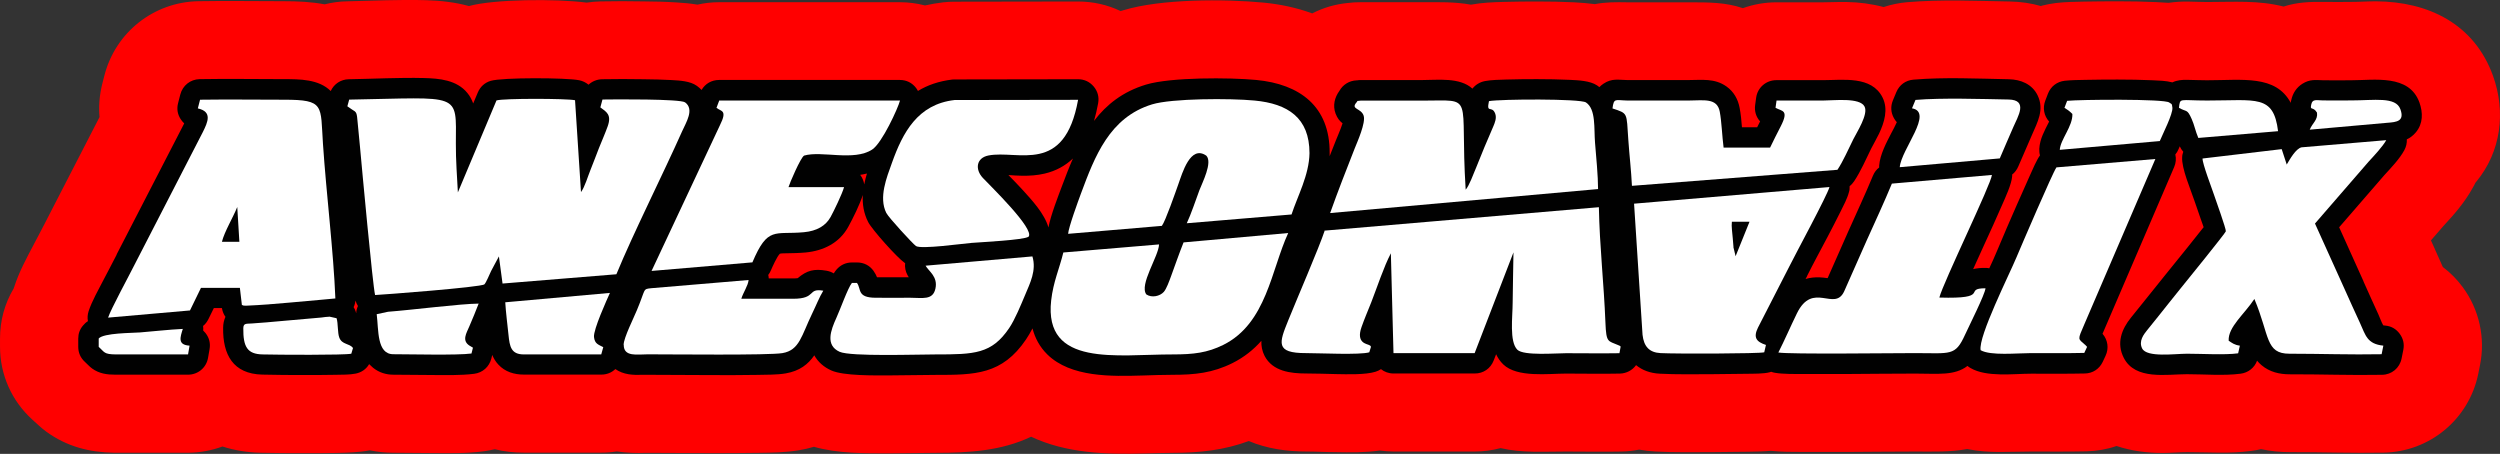
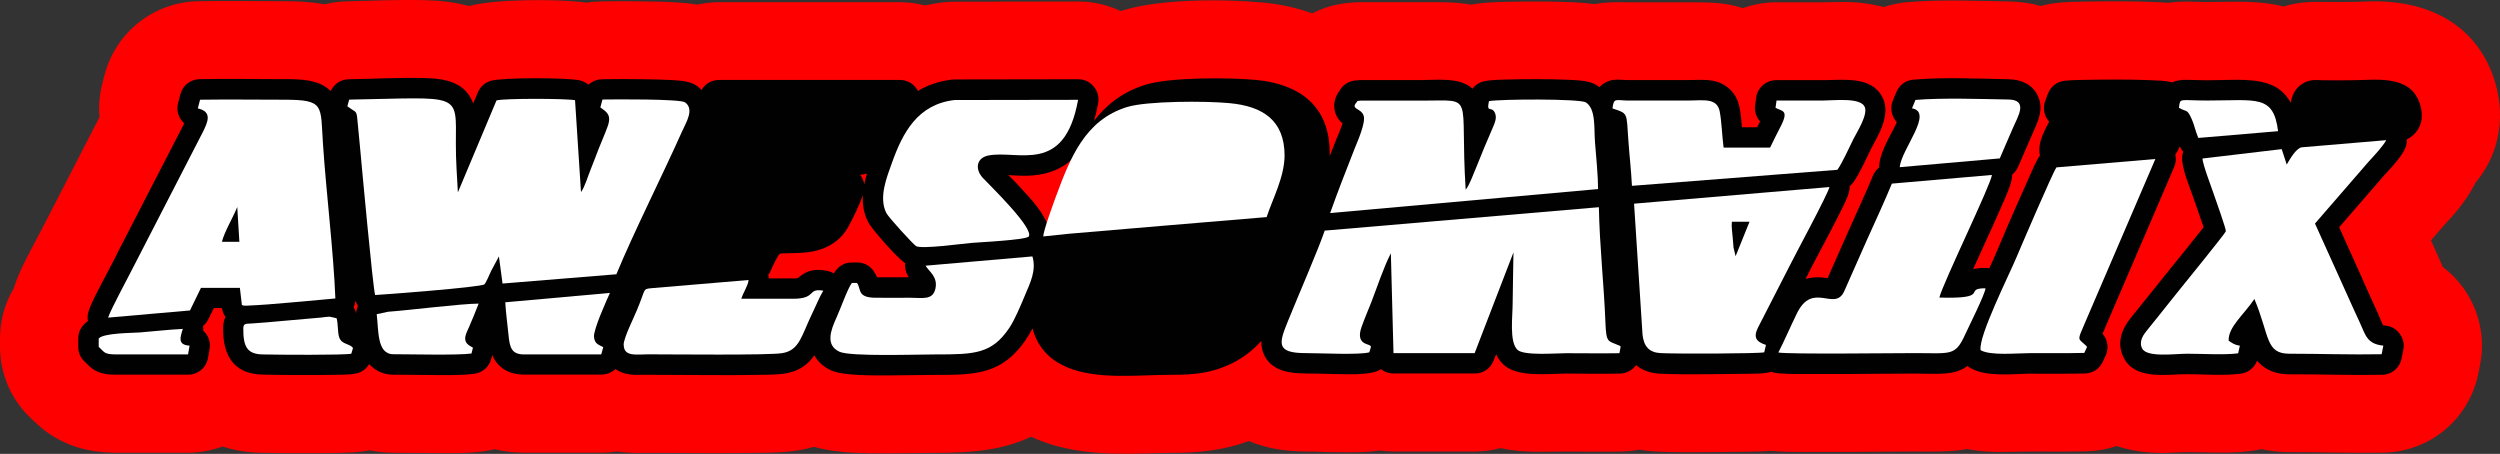
<svg xmlns="http://www.w3.org/2000/svg" id="Ebene_1" viewBox="0 0 247.94 45.01">
  <rect x="0" y="0" width="247.94" height="45.01" fill="#333333" stroke="none" />
  <defs>
    <style>.cls-1{fill:#010101;}.cls-1,.cls-2,.cls-3{fill-rule:evenodd;}.cls-2{fill:red;}.cls-3{fill:#fff;}.cls-4{fill:none;}</style>
  </defs>
  <path class="cls-2" d="M202.47.57c.47-.12.95-.21,1.43-.27.92-.11,1.84-.12,2.77-.14,1.12-.02,2.25-.03,3.37-.03,1.28,0,2.55.02,3.83.08.4.02.8.04,1.2.07.68-.1,1.37-.14,2.05-.12.59.01,1.18.04,1.77.04,2.7,0,5.08-.19,7.59.45,1.29-.42,2.55-.49,4.08-.46.87.02,1.73,0,2.6,0s1.64-.06,2.47-.06c5.21.03,9.75,2.24,11.61,7.37,1.3,3.61.81,7.54-1.66,10.53-.03.04-.06.08-.09.11-.07.16-.15.31-.24.46-.82,1.49-1.86,2.67-2.92,3.81l-1.24,1.43.39.86s.03.06.04.1c.25.56.5,1.12.75,1.68.76.57,1.43,1.25,1.99,2.02,1.63,2.22,2.25,5.04,1.69,7.74l-.17.85c-.92,4.48-4.8,7.71-9.37,7.8-3.1.06-6.2-.06-9.3-.05-.97,0-1.93-.09-2.87-.3-.32.08-.65.14-.98.18-2.17.29-4.18.12-6.34.12-.82,0-1.64.08-2.46.08-1.55,0-3.09-.2-4.55-.69-.95.33-1.95.5-2.96.53-1.83.04-3.66.02-5.49.02-2.28,0-4.2.2-6.36-.25-1.71.32-3.36.25-5.14.25-2.2,0-4.41.03-6.61.04h-4.58c-1.07,0-2.1,0-3.15-.11-.74.07-1.47.07-2.21.09-1.21.02-2.42.03-3.63.04-1.86,0-3.72.04-5.58-.06-.55-.03-1.1-.09-1.64-.19-.56.11-1.13.18-1.71.19-1.84.04-3.68,0-5.52,0-2.29,0-4.35.16-6.51-.34-.83.22-1.69.34-2.56.34h-8.05c-.46,0-.92-.04-1.37-.1-1.47.21-2.93.19-4.42.16-.94,0-1.88-.06-2.82-.06-1.98,0-3.95-.28-5.75-1.04-2.42.89-4.81,1.17-7.53,1.17-.93,0-1.85.04-2.78.06-3.9.11-7.8-.02-11.28-1.66-2.92,1.39-6.08,1.6-9.46,1.6-1.53,0-3.06.05-4.59.05-2.43,0-5.1.03-7.49-.65-.48.14-.97.26-1.47.34-1.36.23-2.67.24-4.04.26-1.5.02-3,.03-4.49.03-2.16,0-4.31-.03-6.45-.03h-.19c-.98.04-1.95,0-2.91-.14-.51.08-1.02.12-1.54.12h-7.67c-.98,0-1.95-.1-2.89-.34-.35.08-.69.15-1.05.2-1.78.24-3.54.19-5.33.18-1.23,0-2.47-.03-3.7-.03-.78,0-1.55-.08-2.31-.24-1.11.21-2.16.23-3.29.26-1.03.02-2.06.02-3.09.02-1.5,0-2.99,0-4.49-.04-1.28-.03-2.54-.23-3.75-.62-1.08.4-2.23.61-3.4.62h-7.15c-.06,0-.12,0-.18,0-2.48-.04-4.7-.61-6.74-2.09-.52-.38-.91-.77-1.38-1.19-2.06-1.87-3.21-4.46-3.21-7.24v-.81c0-1.77.46-3.47,1.36-4.97,0-.04.03-.08.04-.12.49-1.53,1.23-2.87,1.97-4.28.41-.79.84-1.58,1.21-2.31.03-.07.07-.14.1-.2l5.19-10.08c-.1-1.09,0-2.18.26-3.25l.22-.86C11.44,3.22,15.23.21,19.65.12c2.83-.05,5.67,0,8.5,0,1.37,0,2.72.06,4.05.31.74-.19,1.5-.29,2.26-.3,2.6-.05,5.19-.19,7.79-.11,1.45.04,2.88.2,4.26.58,2.42-.68,8.6-.74,11.67-.34.46-.07.92-.11,1.38-.12,1.44-.03,2.88-.03,4.32,0,1.06.01,2.11.03,3.17.1.71.04,1.42.1,2.12.22.7-.16,1.43-.24,2.15-.24h17.93c.84,0,1.68.11,2.49.32.6-.13,1.21-.24,1.82-.31.37-.04.73-.06,1.1-.06l12.25-.02c1.48,0,2.92.32,4.23.95.09-.03.18-.06.26-.08,3.73-1.14,10-1.13,13.92-.76,1.64.16,3.27.5,4.82,1.07,1.09-.56,2.27-.91,3.51-1.03.43-.06.86-.08,1.29-.08h6.1c1.66,0,3.22-.05,4.82.24h.04c1.09-.2,2.15-.24,3.25-.27,1.1-.03,2.2-.04,3.3-.04,1.22,0,2.44.02,3.65.08.7.04,1.39.09,2.08.18,1.07-.21,2.07-.2,3.2-.18h6.08c2.04,0,3.68,0,5.39.58,1.06-.38,2.19-.58,3.34-.58h4.63c.78,0,1.56-.05,2.34-.03,1.23.02,2.46.18,3.65.5.75-.25,1.53-.41,2.32-.48,3.42-.29,6.82-.13,10.24-.07,1.04.02,2.08.17,3.08.46l.02-.04Z" />
  <path class="cls-4" d="M186.98,4.82c.74-.43,1.59-.71,2.49-.78,3.28-.28,6.56-.12,9.85-.06,1.11.02,2.18.26,3.14.7.58-.28,1.22-.46,1.88-.54.81-.09,1.61-.1,2.41-.12,1.09-.02,2.18-.03,3.27-.03,1.22,0,2.44.02,3.66.07.53.02,1.03.05,1.53.11.6-.12,1.21-.17,1.84-.15.61.01,1.23.04,1.84.04,2.65,0,5.31-.3,7.78.71,1.31-.73,2.32-.75,3.83-.72.89.02,1.78,0,2.67,0,.82,0,1.63-.06,2.45-.06,3.53.02,6.69,1.24,7.98,4.82.84,2.31.59,4.81-1.01,6.74-.13.15-.26.3-.4.44-.1.25-.21.5-.34.73-.67,1.23-1.59,2.21-2.45,3.14l-2.86,3.3,1.4,3.11s.02.04.03.06c.4.92.82,1.83,1.24,2.74.75.41,1.4.98,1.93,1.69.99,1.35,1.36,3.03,1.02,4.67l-.17.85c-.56,2.71-2.89,4.65-5.65,4.71-3.08.06-6.16-.06-9.24-.05-1.01,0-2-.14-2.92-.47-.45.18-.94.31-1.44.38-1.97.26-3.86.09-5.83.09-.81,0-1.63.08-2.45.08-1.68,0-3.28-.3-4.62-1.05-.88.55-1.91.86-2.99.89-1.8.04-3.6.02-5.4.02-2.21,0-4.26.27-6.32-.36-1.63.48-3.31.36-5.18.36-2.21,0-4.42.03-6.63.04h-4.52c-1.06,0-2.12,0-3.17-.14-.77.1-1.54.1-2.32.12-1.19.02-2.37.03-3.56.04-1.79,0-3.58.04-5.37-.05-.65-.03-1.28-.14-1.89-.31-.56.19-1.14.29-1.75.31-1.81.04-3.62,0-5.43,0-2.26,0-4.55.24-6.61-.53-.75.34-1.59.53-2.46.53h-8.05c-.46,0-.91-.06-1.35-.16-1.41.29-2.97.25-4.38.22-.96-.02-1.93-.06-2.9-.06-2.03,0-4-.37-5.55-1.47l-.06.03c-2.53,1.26-4.85,1.57-7.64,1.57-.96,0-1.93.04-2.89.07-3.85.11-8.01.05-11.19-2.29-2.59,1.96-5.62,2.22-9.43,2.22-1.53,0-3.06.05-4.59.05-2.22,0-5.31.07-7.32-.83-.05-.02-.11-.05-.16-.07-.66.3-1.36.52-2.12.65-1.14.2-2.29.18-3.44.2-1.47.02-2.95.03-4.42.03-2.16,0-4.32-.03-6.48-.03-.11,0-.22,0-.32,0-.98.04-1.9,0-2.79-.22-.49.13-1,.2-1.51.2h-7.67c-1.01,0-1.99-.17-2.9-.53-.48.2-1,.35-1.54.42-1.59.21-3.2.16-4.8.15-1.24,0-2.48-.03-3.72-.03-.79,0-1.56-.12-2.29-.37-.22.07-.44.13-.66.18-.91.19-1.8.19-2.72.21-1,.02-2.01.02-3.01.02-1.47,0-2.94,0-4.41-.04-1.54-.03-2.86-.4-3.95-1.02-.94.64-2.08,1.01-3.3,1.01h-7.15c-.06,0-.12,0-.08,0-1.68-.02-3.16-.34-4.55-1.35-.42-.3-.68-.6-1.05-.93-1.25-1.13-1.94-2.68-1.94-4.37v-.81c0-1.23.37-2.39,1.07-3.38.04-.18.09-.35.14-.52.42-1.29,1.09-2.48,1.72-3.68.42-.82.86-1.61,1.27-2.45.02-.03.02-.05.04-.08l5.78-11.22c-.25-.95-.26-1.95-.01-2.94l.22-.86c.65-2.59,2.94-4.4,5.61-4.45,2.81-.05,5.62,0,8.43,0,1.47,0,2.89.07,4.21.45.67-.28,1.4-.43,2.16-.45,2.54-.04,5.07-.19,7.61-.11,1.57.04,3.09.24,4.44.82.3-.15.62-.28.94-.38,1.86-.57,8.72-.55,10.7-.15h.04c.44-.11.9-.18,1.37-.19,1.4-.03,2.8-.02,4.2,0,1,0,1.99.03,2.99.09.87.05,1.69.13,2.48.34.63-.23,1.31-.35,2.01-.35h17.93c.83,0,1.63.17,2.36.49.77-.24,1.57-.41,2.39-.5.22-.03.44-.04.67-.04l12.25-.02c1.42,0,2.75.49,3.81,1.38.58-.26,1.18-.49,1.81-.68,3.1-.94,9.13-.92,12.43-.61,2.09.2,3.98.75,5.57,1.65.96-.92,2.21-1.49,3.57-1.61.28-.04.56-.06.84-.06h6.1c1.73,0,3.34-.09,4.86.34.23-.07.46-.13.7-.17.89-.16,1.77-.18,2.67-.21,1.06-.03,2.11-.04,3.17-.04,1.16,0,2.31.02,3.47.08.84.04,1.65.1,2.44.28.97-.33,1.84-.29,3.05-.27h6.08c2.11,0,3.64-.09,5.44.99.94-.63,2.07-.99,3.28-.99h4.63c.76,0,1.51-.05,2.27-.04,1.39.03,2.72.26,3.89.79h-.03Z" />
  <path class="cls-1" d="M20.14,32.33c.02.15.03.3.01.45.08.08.16.16.23.25.37.47.51,1.02.4,1.61l-.15.86c-.17.97-1,1.66-1.99,1.66h-7.15s-.02,0-.03,0c-.85,0-1.61-.1-2.32-.61-.29-.21-.47-.44-.72-.66-.44-.4-.66-.91-.66-1.5v-.81c0-.49.15-.91.47-1.29.14-.17.3-.32.49-.44-.06-.32-.04-.65.07-.99.31-.96,1-2.18,1.47-3.09.43-.84.89-1.67,1.31-2.51v-.03l6.7-12.99c-.14-.13-.26-.28-.37-.45-.3-.48-.38-1-.24-1.55l.22-.86c.23-.9,1-1.51,1.92-1.53,2.79-.05,5.58,0,8.36,0,1.57,0,3.46,0,4.64,1.18.32-.7,1-1.16,1.8-1.17,2.45-.04,4.99-.18,7.44-.12,1.54.04,3.26.19,4.31,1.48.26.31.44.66.58,1.04l.46-1.09c.24-.57.68-.97,1.27-1.15,1.15-.35,7.53-.32,8.79-.06.35.07.66.23.92.44.35-.33.83-.53,1.35-.54,1.36-.03,2.73-.02,4.08,0,.93.01,1.88.03,2.81.08.81.05,1.83.09,2.51.58.17.12.32.26.46.4.36-.62,1-.99,1.74-.99h17.93c.65,0,1.21.28,1.6.79.07.1.14.2.19.3.95-.58,2.07-.97,3.4-1.13.08,0,.15-.01.23-.01l12.25-.02c.62,0,1.15.25,1.55.72.4.48.55,1.04.44,1.66-.11.59-.24,1.18-.41,1.75,1.24-1.62,2.85-2.9,5.16-3.6,2.44-.74,8.3-.71,10.93-.46,4.32.41,7.31,2.62,7.28,7.25v.31c.2-.51.4-1.02.6-1.52.15-.39.5-1.16.68-1.74-.29-.23-.51-.49-.69-.96-.3-.8-.1-1.6.38-2.26.34-.61.97-1.01,1.7-1.04h.05c.12-.02.22-.03.34-.03h6.1c1.59,0,3.74-.29,5,.85h0c.3-.38.73-.65,1.25-.75.64-.12,1.44-.13,2.09-.15,1.01-.03,2.03-.04,3.04-.04,1.09,0,2.19.02,3.28.07.83.04,1.99.08,2.7.55.08.05.16.11.23.17.12-.12.25-.24.41-.34.84-.56,1.49-.37,2.35-.36h6.08c1.33,0,2.59-.2,3.77.64.72.51,1.14,1.26,1.3,2.12.12.63.18,1.27.23,1.92h1.51c.1-.19.19-.39.29-.58-.4-.44-.58-1.02-.49-1.64l.1-.72c.14-1,.99-1.73,2-1.73h4.63c1.97,0,4.81-.45,5.9,1.71.59,1.17.18,2.48-.34,3.59-.24.5-.52.97-.77,1.46-.54,1.09-1.03,2.25-1.7,3.26-.13.19-.28.36-.45.49,0,.2,0,.4-.07.6-.15.6-.55,1.36-.83,1.92-.43.87-.88,1.73-1.33,2.59-.66,1.26-1.36,2.53-1.99,3.8,0,0,0,.01,0,.02l-.15.28c.22-.07.45-.11.69-.14.49-.06.96-.02,1.44.05h.06l2.01-4.55c.83-1.87,1.7-3.71,2.48-5.6.14-.34.35-.62.62-.82v-.2c.09-1.1.71-2.25,1.21-3.22.12-.22.36-.67.54-1.07-.11-.12-.21-.26-.29-.41-.31-.56-.34-1.16-.1-1.75l.34-.82c.3-.72.93-1.18,1.7-1.24,3.08-.26,6.35-.1,9.45-.04,1.18.02,2.31.47,2.86,1.59.7,1.44-.02,2.68-.57,3.96-.44,1.03-.9,2.06-1.34,3.09-.14.33-.35.61-.61.81v.16c-.05.78-.68,2.13-1,2.86-.58,1.34-1.19,2.67-1.8,4-.36.79-.72,1.57-1.07,2.36.38-.09.79-.13,1.23-.12.13,0,.25.01.37.04.29-.62.57-1.24.83-1.87.62-1.49,1.27-2.98,1.92-4.46.43-.99.87-1.98,1.32-2.97.25-.55.61-1.42.96-1.9-.06-.21-.08-.43-.07-.66.06-.99.52-1.78.95-2.64,0-.02.02-.03.03-.05-.51-.56-.67-1.35-.38-2.09l.26-.68c.28-.72.89-1.19,1.66-1.28.66-.07,1.4-.08,2.06-.09,1.06-.02,2.12-.03,3.18-.03,1.16,0,2.33.02,3.49.07.6.03,1.31.04,1.95.21.46-.22.97-.27,1.52-.25.64.01,1.27.04,1.91.04,3.54,0,6.81-.56,8.31,2.24,0-.1.03-.2.06-.31.15-.66.52-1.22,1.09-1.58.75-.47,1.29-.37,2.08-.35.91.02,1.83,0,2.74,0,2.33,0,5.77-.62,6.79,2.2.36,1.01.37,2.09-.35,2.96-.27.32-.57.55-.9.7.02.36-.06.73-.25,1.08-.48.88-1.34,1.77-1.98,2.47l-4.48,5.17,2.42,5.37v.02c.48,1.09.98,2.17,1.47,3.25.11.23.32.82.48,1.08.07.02.16.03.22.03.59.06,1.07.34,1.42.82.35.48.47,1.02.35,1.6l-.17.85c-.19.94-.98,1.6-1.94,1.61-3.06.06-6.11-.06-9.17-.05-1.01,0-1.97-.23-2.76-.89-.17-.14-.33-.3-.46-.46-.26.7-.87,1.19-1.63,1.29-1.7.22-3.6.05-5.33.05-2.01,0-5.12.61-6.26-1.62-.74-1.45-.23-2.83.72-4,.37-.46.74-.93,1.12-1.39.75-.93,1.49-1.86,2.24-2.79.74-.92,1.49-1.84,2.23-2.76.46-.57.91-1.14,1.36-1.71.08-.1.16-.2.25-.31-.1-.29-.2-.57-.29-.82-.21-.6-.42-1.19-.62-1.79-.37-1.11-1.3-3.25-1.22-4.34,0-.18.05-.36.11-.53-.14-.16-.26-.34-.35-.54-.04.09-.08.19-.12.28-.08.2-.19.38-.32.53.1.41.06.85-.12,1.26l-7.06,16.43s-.02.06-.04.09c.53.61.65,1.45.3,2.19l-.28.6c-.34.71-1,1.14-1.78,1.15-1.77.04-3.54.02-5.31.02s-4.42.37-6.02-.56c-.11-.06-.21-.13-.3-.21-1.3.99-2.91.76-5.18.76s-4.43.03-6.65.04h-4.46c-.83,0-2.01.02-2.81-.12-.13-.02-.26-.06-.37-.1-.04,0-.08.03-.12.04-.58.17-1.69.15-2.3.16-1.16.02-2.33.03-3.49.04-1.69,0-3.47.04-5.15-.05-.95-.05-1.74-.35-2.34-.85-.36.5-.94.82-1.6.84-1.78.04-3.56,0-5.34,0s-4.85.42-6.23-.91c-.31-.3-.54-.64-.71-1.01l-.24.62c-.31.8-1.03,1.3-1.89,1.29h-8.05c-.47,0-.9-.16-1.24-.43-.16.11-.35.2-.55.26-1,.31-2.82.25-3.89.23-.99-.02-1.99-.06-2.97-.06-1.55,0-3.33-.21-4.13-1.74-.25-.49-.34-.99-.32-1.5-.78.88-1.71,1.63-2.87,2.21-1.97.98-3.73,1.16-5.91,1.16-1,0-2.01.04-3.01.07-3.04.09-7.11.2-9.44-2.09-.76-.75-1.22-1.63-1.47-2.58-.2.38-.41.75-.64,1.09-2.37,3.51-5.08,3.52-8.97,3.52-1.53,0-3.07.05-4.6.05-1.4,0-4.51.06-5.74-.49-.72-.32-1.31-.82-1.69-1.5-.61.88-1.44,1.55-2.83,1.79-.85.15-1.98.13-2.85.15-1.45.02-2.9.03-4.35.02-2.16,0-4.32-.03-6.48-.03-.16,0-.32,0-.47,0-.99.04-1.94,0-2.75-.57-.36.35-.85.55-1.39.55h-7.67c-.97,0-1.88-.27-2.55-1-.27-.29-.46-.61-.6-.95l-.09.36c-.21.82-.86,1.4-1.7,1.51-1.32.17-2.94.13-4.27.12-1.25,0-2.49-.03-3.74-.03-.74,0-1.44-.22-2.02-.69-.14-.12-.27-.24-.39-.36-.28.49-.75.82-1.33.94s-1.41.11-2.01.12c-.98.02-1.96.02-2.94.02-1.44,0-2.88,0-4.32-.04-2.9-.07-3.92-1.99-3.88-4.64,0-.39.08-.76.23-1.09-.18-.25-.3-.55-.35-.87h-.8l-.54,1.1c-.13.26-.3.49-.51.66h-.02ZM35.33,31.05c0-.24.07-.48.17-.7-.1-.16-.18-.34-.24-.54-.03.23-.09.45-.19.65.09.14.17.3.22.48,0,.04.02.07.03.11h.01ZM82.69,27.11c.08-.13.17-.25.26-.36.4-.47.93-.72,1.55-.72h.5c.67,0,1.24.29,1.63.83.17.24.27.44.35.64h3.15c-.04-.06-.08-.13-.12-.2-.21-.38-.29-.8-.24-1.2-.02-.01-.04-.03-.06-.04-.72-.49-3.22-3.28-3.61-4.04-.45-.89-.58-1.79-.53-2.68-.32.99-.98,2.32-1.45,3.17-.88,1.59-2.45,2.36-4.22,2.53-.65.06-1.28.07-1.93.08-.14,0-.47,0-.62.04-.28.25-.76,1.34-.89,1.64-.07.17-.16.33-.27.47.03.11.05.22.05.34h2.4c.12,0,.33,0,.47-.02.91-.77,1.62-.96,2.87-.74.26.05.49.13.7.26h0ZM103.98,22.56c.23-1.23.97-3.11,1.34-4.1.35-.93.7-1.85,1.09-2.74-.74.7-1.66,1.23-2.82,1.5-.73.17-1.48.22-2.23.21-.39,0-.87-.04-1.35-.07.49.5.98,1,1.46,1.53.81.9,2.12,2.28,2.51,3.67h0ZM85.98,17.21c-.22.05-.44.1-.67.13.22.29.35.61.4.95.07-.36.16-.72.27-1.08Z" />
  <path class="cls-3" d="M34.46,10.55l.42.29c.51.31.5.27.6,1.41.07.79.15,1.51.23,2.4.18,1.98,1.25,13.64,1.49,14.61.69-.03,10.51-.77,10.84-1.06.15-.13.54-1.05.67-1.33l.77-1.44.36,2.69,11.29-.92c1.67-4.06,4.59-9.85,6.52-14.18.39-.88,1.24-2.18.29-2.87-.49-.35-7.04-.3-8.19-.28l-.21.78c.59.44,1.14.71.73,1.87-.25.7-.57,1.42-.87,2.17-.29.74-.53,1.4-.85,2.19-.24.58-.56,1.69-.93,2.17l-.59-9.11c-.88-.18-7.14-.19-7.79.02l-3.83,9.12c-.08-1.54-.21-3.21-.2-4.83.02-5.17.58-4.56-10.58-4.37l-.18.66h0Z" />
  <path class="cls-3" d="M131.39,22.84c-.55,1.68-2.81,6.9-3.63,8.94-.89,2.21-1.32,3.25,1.77,3.24,1.33,0,5.35.2,6.27-.08l.17-.55c-.17-.21.05-.03-.21-.18-.2-.11-1.29-.18-.73-1.77.28-.8.62-1.59.97-2.47.58-1.49,1.24-3.51,1.94-4.85l.26,9.9h8.05l3.85-9.99c-.02,1.67-.07,3.41-.08,4.96,0,1.41-.35,3.9.47,4.7.63.61,3.81.34,4.83.34,1.75,0,3.54.03,5.29,0l.12-.66c-.12-.1-.03-.05-.24-.14-1.02-.45-1.19-.2-1.27-2.23-.15-3.86-.58-7.59-.65-11.45l-27.17,2.32v-.03Z" />
  <path class="cls-3" d="M22.01,23.98c.25-1.01,1.09-2.38,1.52-3.45l.21,3.45h-1.73ZM19.62,10.75c1.45.33,1,1.33.5,2.34l-6.74,13.09c-.55,1.11-2.39,4.48-2.66,5.32l8.12-.71,1.09-2.24h3.86l.2,1.71s.1,0,.12.03c.08.18,8.99-.68,9.15-.69-.18-4.6-.9-10.4-1.23-15.33-.26-3.83.2-4.38-3.86-4.38-2.77,0-5.57-.04-8.33,0,0,0-.22.86-.22.86Z" />
  <path class="cls-3" d="M226.8,16.35l-.51-1.56-7.85.93c-.03.47.95,3.04,1.12,3.55.2.59,1.23,3.45,1.19,3.67-.04.18-3.98,5.04-4.46,5.63-.79.97-1.45,1.82-2.23,2.79-.38.46-.69.86-1.12,1.39-.32.4-.86,1.07-.49,1.81.47.92,3.24.52,4.46.52,1.42,0,3.75.14,5.06-.04l.17-.76c-.54-.07-.78-.27-1.11-.49-.07-1.36,1.56-2.63,2.55-4.14,1.53,3.63,1.07,5.44,3.49,5.43,3.05,0,6.09.11,9.13.05l.17-.85c-1.62-.17-1.75-1.01-2.33-2.28-.51-1.12-.99-2.14-1.49-3.28l-2.96-6.55,5.33-6.15c.49-.53,1.39-1.49,1.74-2.12l-8.4.71c-.58.13-1.16,1.19-1.48,1.72l.02.02Z" />
-   <path class="cls-3" d="M105.93,23.19l9.3-.79c.36-.48,1.35-3.34,1.64-4.15.38-1.05,1.18-3.92,2.77-2.81.64.67-.41,2.69-.69,3.43-.36.97-.83,2.38-1.25,3.27l10.39-.87c.59-1.81,1.75-3.92,1.78-6.08,0-3.5-2.13-4.91-5.46-5.22-2.38-.23-8.2-.22-10.15.38-4.22,1.29-5.68,5.15-7.05,8.83-.27.73-1.25,3.4-1.28,4.03v-.02Z" />
+   <path class="cls-3" d="M105.93,23.19l9.3-.79l10.39-.87c.59-1.81,1.75-3.92,1.78-6.08,0-3.5-2.13-4.91-5.46-5.22-2.38-.23-8.2-.22-10.15.38-4.22,1.29-5.68,5.15-7.05,8.83-.27.73-1.25,3.4-1.28,4.03v-.02Z" />
  <path class="cls-3" d="M171.92,24.5c-.03-.28-.05-.57-.07-.85-.04-.57-.15-1.17-.09-1.66h1.75l-1.38,3.42-.22-.91h.01ZM175.14,34.21c-.95-.31-1.28-.73-.79-1.72l3.09-6.03c.65-1.31,3.78-7.08,4-7.91l-19.38,1.65.84,13c.13,1.16.66,1.76,1.79,1.82,1.48.08,9.8.06,10.28-.08l.17-.73h0Z" />
  <path class="cls-3" d="M131.92,21.13l26.57-2.38c0-1.29-.19-3.23-.3-4.58-.12-1.42.11-3.34-.9-4.01-.56-.38-8.49-.34-9.62-.13-.28,1.3.29.37.62,1.24.16.44-.04.9-.17,1.22-.3.72-.61,1.42-.91,2.13-.28.67-.55,1.38-.84,2.07-.24.57-.68,1.77-1.01,2.12-.61-9.66,1.03-8.83-4.32-8.83h-6.1c-.52.08-.2-.06-.41.18-.61.7.46.55.71,1.31.23.7-.63,2.61-.89,3.26-.85,2.16-1.68,4.28-2.44,6.42v-.02Z" />
-   <path class="cls-3" d="M71.05,10.69c.46.38,1.12.19.35,1.73l-6.78,14.45,10-.85c1.53-3.61,2.19-2.72,5.11-2.99,1.29-.12,2.16-.64,2.64-1.5.33-.6,1.16-2.31,1.34-2.97h-5.51c.1-.36,1.2-2.94,1.55-3.13,1.74-.51,4.93.59,6.75-.6.98-.64,2.56-4.1,2.76-4.86h-17.93l-.27.72h-.01Z" />
  <path class="cls-3" d="M192.34,29.5c.37-1.46,5.16-11.29,5.21-12.15l-9.92.86c-.76,1.84-1.65,3.75-2.5,5.64l-2.23,5.04c-.95,2.07-3.11-1.04-4.69,2.19-.63,1.29-1.21,2.64-1.84,3.88,1.07.19,11.52.06,13.56.06,3.53,0,3.98.32,4.95-1.81.33-.73,2.03-4.11,2.03-4.62-2.29,0,.64,1.08-4.58.92h0Z" />
-   <path class="cls-3" d="M105.46,25.03c-.39,1.61-1,2.91-1.21,4.77-.74,6.65,6.54,5.34,12.07,5.35,2.05,0,3.42-.16,5.01-.95,4.29-2.14,4.75-7.47,6.43-11.09l-10.38.93c-.44,1.1-.84,2.26-1.25,3.38-.17.46-.44,1.22-.71,1.53-.39.43-1.19.61-1.73.25-.73-.96,1.23-3.8,1.26-4.96l-9.49.8h0Z" />
  <path class="cls-3" d="M206.77,34.18c-.69-.62-.74-.43-.07-1.98l7.06-16.43-9.81.83c-.36.49-3.49,7.79-3.96,8.91-.69,1.67-3.81,7.87-3.56,9.22.99.57,3.6.29,5.01.29,1.76,0,3.53.02,5.27-.02l.28-.6-.22-.23h0Z" />
  <path class="cls-3" d="M102.01,23.48c.64-.76-3.81-5.06-4.54-5.84-.79-.85-.65-1.98.56-2.22,2.93-.57,7.54,1.98,8.89-5.52l-12.25.02c-3.66.42-5.14,3.23-6.21,6.23-.52,1.45-1.33,3.43-.56,4.97.24.47,2.64,3.07,2.94,3.28.5.34,4.63-.24,5.52-.31.98-.08,5.15-.28,5.64-.61h.01Z" />
  <path class="cls-3" d="M159.91,10.75c1.57.53,1.39.36,1.58,3.11.11,1.59.28,2.97.36,4.57l20.38-1.59c.55-.82,1.09-2.06,1.58-3.04.35-.7,1.5-2.47,1.11-3.23-.46-.92-3.02-.6-4.09-.6h-4.64l-.1.72c.63.36,1.37.18.51,1.85-.36.69-.72,1.42-1.05,2.1h-4.61c-.15-1.16-.19-2.53-.38-3.56-.26-1.41-1.63-1.11-3.08-1.11h-6.08c-1.19-.02-1.35-.29-1.48.79h0Z" />
  <path class="cls-3" d="M91.79,26.34c.3.56,1.25,1.08.98,2.29-.26,1.17-1.28.9-2.49.9s-2.3.01-3.44,0c-1.87-.01-1.4-.86-1.85-1.47h-.5c-.39.46-1.19,2.71-1.54,3.46-.56,1.23-1.12,2.72.32,3.37,1.1.49,7.7.26,9.52.26,3.85,0,5.56-.04,7.3-2.62.59-.88,1.15-2.27,1.59-3.31.47-1.13,1.13-2.4.71-3.79l-10.6.92h0Z" />
  <path class="cls-3" d="M61.86,34.21c0,1.21,1.33.93,2.39.93,2.37,0,12.02.11,13.35-.12,1.7-.29,1.88-1.72,2.96-3.95.34-.69.71-1.63,1.09-2.24-1.61-.28-.63.8-2.99.8h-5.14c.18-.61.69-1.33.72-1.86l-9.62.81c-.91.1-.54,0-1.45,2.17-.31.76-1.32,2.77-1.32,3.44v.02Z" />
  <path class="cls-3" d="M189.62,10.74c2.2.39-1.07,4.07-1.21,5.84l9.92-.87c.42-1,.88-2.03,1.34-3.1.45-1.05,1.51-2.7-.46-2.74-2.7-.05-6.63-.18-9.24.04l-.34.82h0Z" />
  <path class="cls-3" d="M59.83,34.43c-.49-.26-.85-.33-.92-1.01-.07-.74,1.28-3.7,1.58-4.37l-10.38.93c.06,1.02.22,2.24.32,3.22.12,1.19.26,1.95,1.53,1.95h7.67s.2-.72.2-.72Z" />
-   <path class="cls-3" d="M204.74,10.69c.44.3.37.21.79.61.05,1.21-1.19,2.54-1.25,3.56l9.92-.87c.28-.68,1.31-2.69,1.25-3.31-.05-.47-.09-.34-.31-.51-.42-.38-8.97-.3-10.13-.17l-.26.68h0Z" />
  <path class="cls-3" d="M46.9,34.48s-.06-.04-.08-.05c-.02,0-.06-.03-.08-.05-.03-.02-.13-.07-.16-.09-.81-.51-.32-1.24-.03-1.93.3-.71.64-1.5.92-2.25-1.86.02-6.51.62-8.99.81l-1.12.24c.2,1.57,0,3.97,1.65,3.97s6.36.12,7.75-.07l.15-.6v.02Z" />
  <path class="cls-3" d="M32.66,31.41c-.23,0-.55.05-.78.08l-4.09.36c-.86.09-1.87.16-2.81.23-.58.04-.84-.04-.85.48-.02,1.84.4,2.56,1.91,2.59,1.54.04,8.08.08,8.8-.07l.17-.57c-.37-.48-1.09-.31-1.36-1.03-.18-.46-.11-1.43-.27-1.92l-.72-.16h0Z" />
  <path class="cls-3" d="M216.1,10.69c.79.46.8.07,1.27,1.13.26.58.36,1.18.65,1.86l7.91-.67c-.45-3.66-2.15-3.04-7.03-3.04-2.82,0-2.67-.31-2.8.72Z" />
-   <path class="cls-3" d="M229.79,11.17c.11.72-.47,1.05-.72,1.69l7.67-.68c.98-.07,1.75-.16,1.32-1.35-.46-1.27-2.59-.87-4.89-.87-.93,0-1.85.01-2.78,0-.65-.01-1.04-.16-1.16.37-.17.71.15.16.56.84Z" />
  <path class="cls-3" d="M9.79,33.59v.81c.59.53.5.74,1.71.75h7.15l.15-.87c-1.22-.07-.92-.85-.67-1.66-1.43.07-2.85.24-4.25.35-.75.06-3.62.04-4.1.61h.01Z" />
</svg>